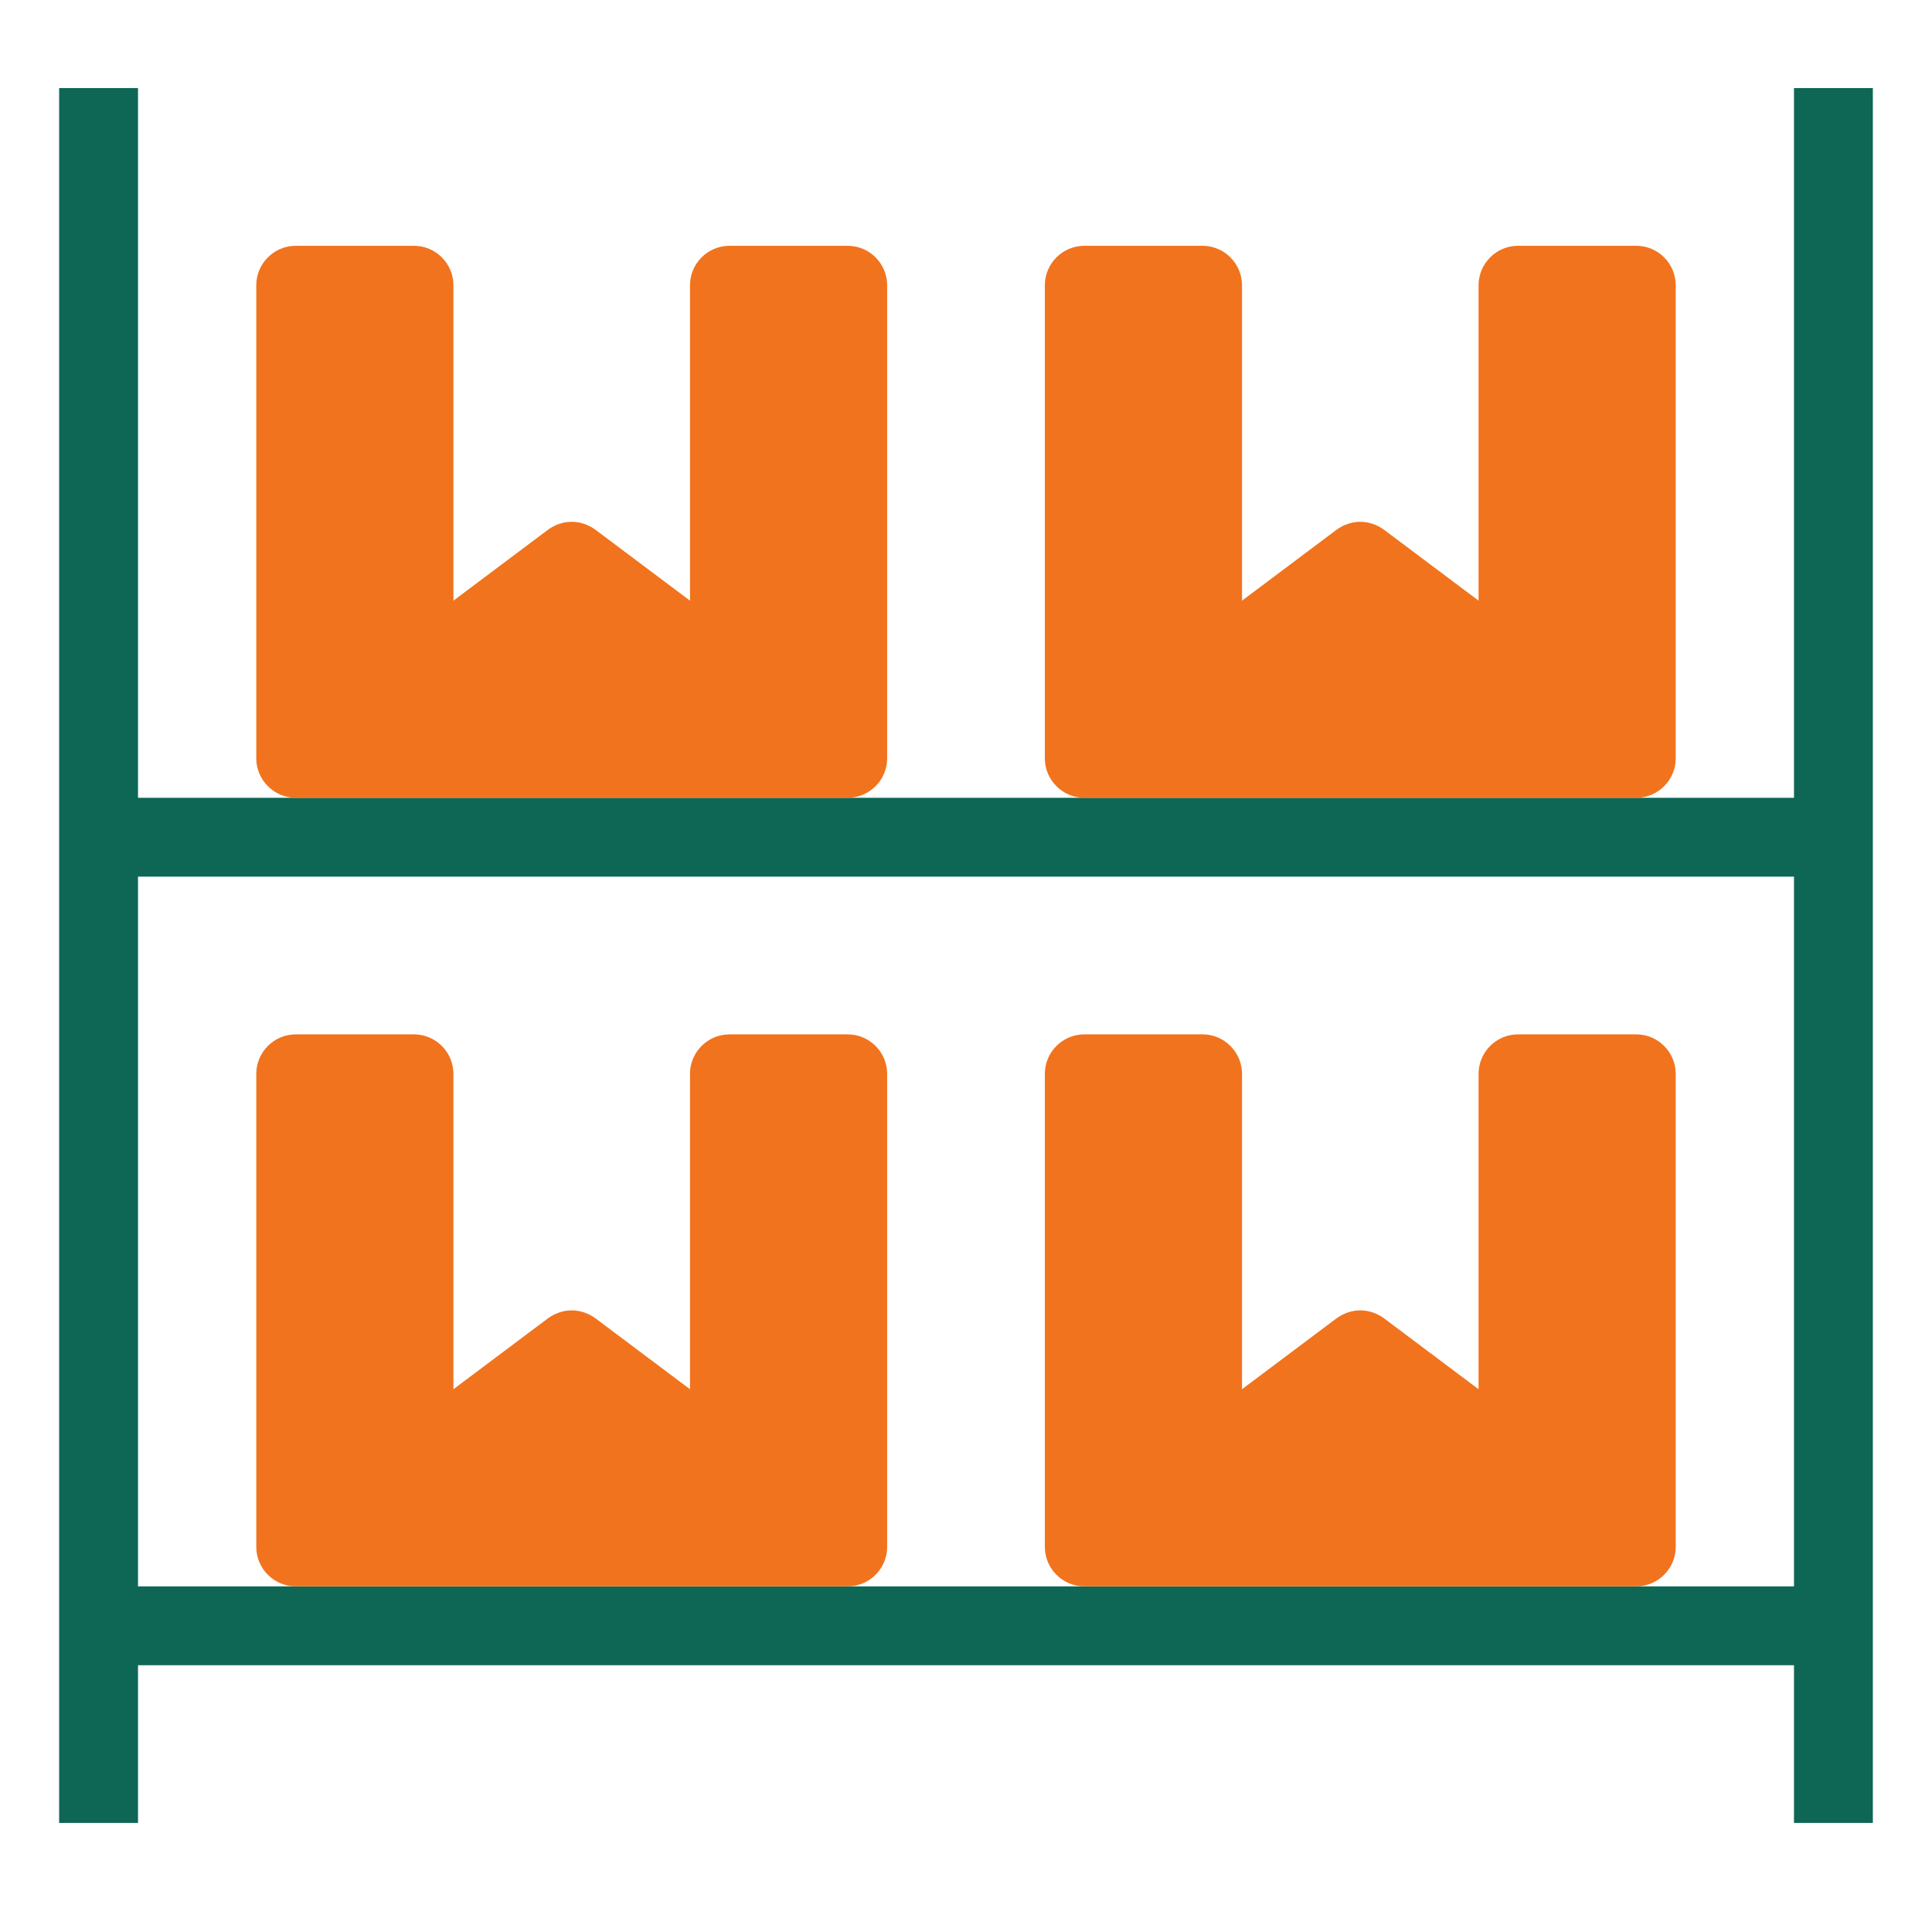
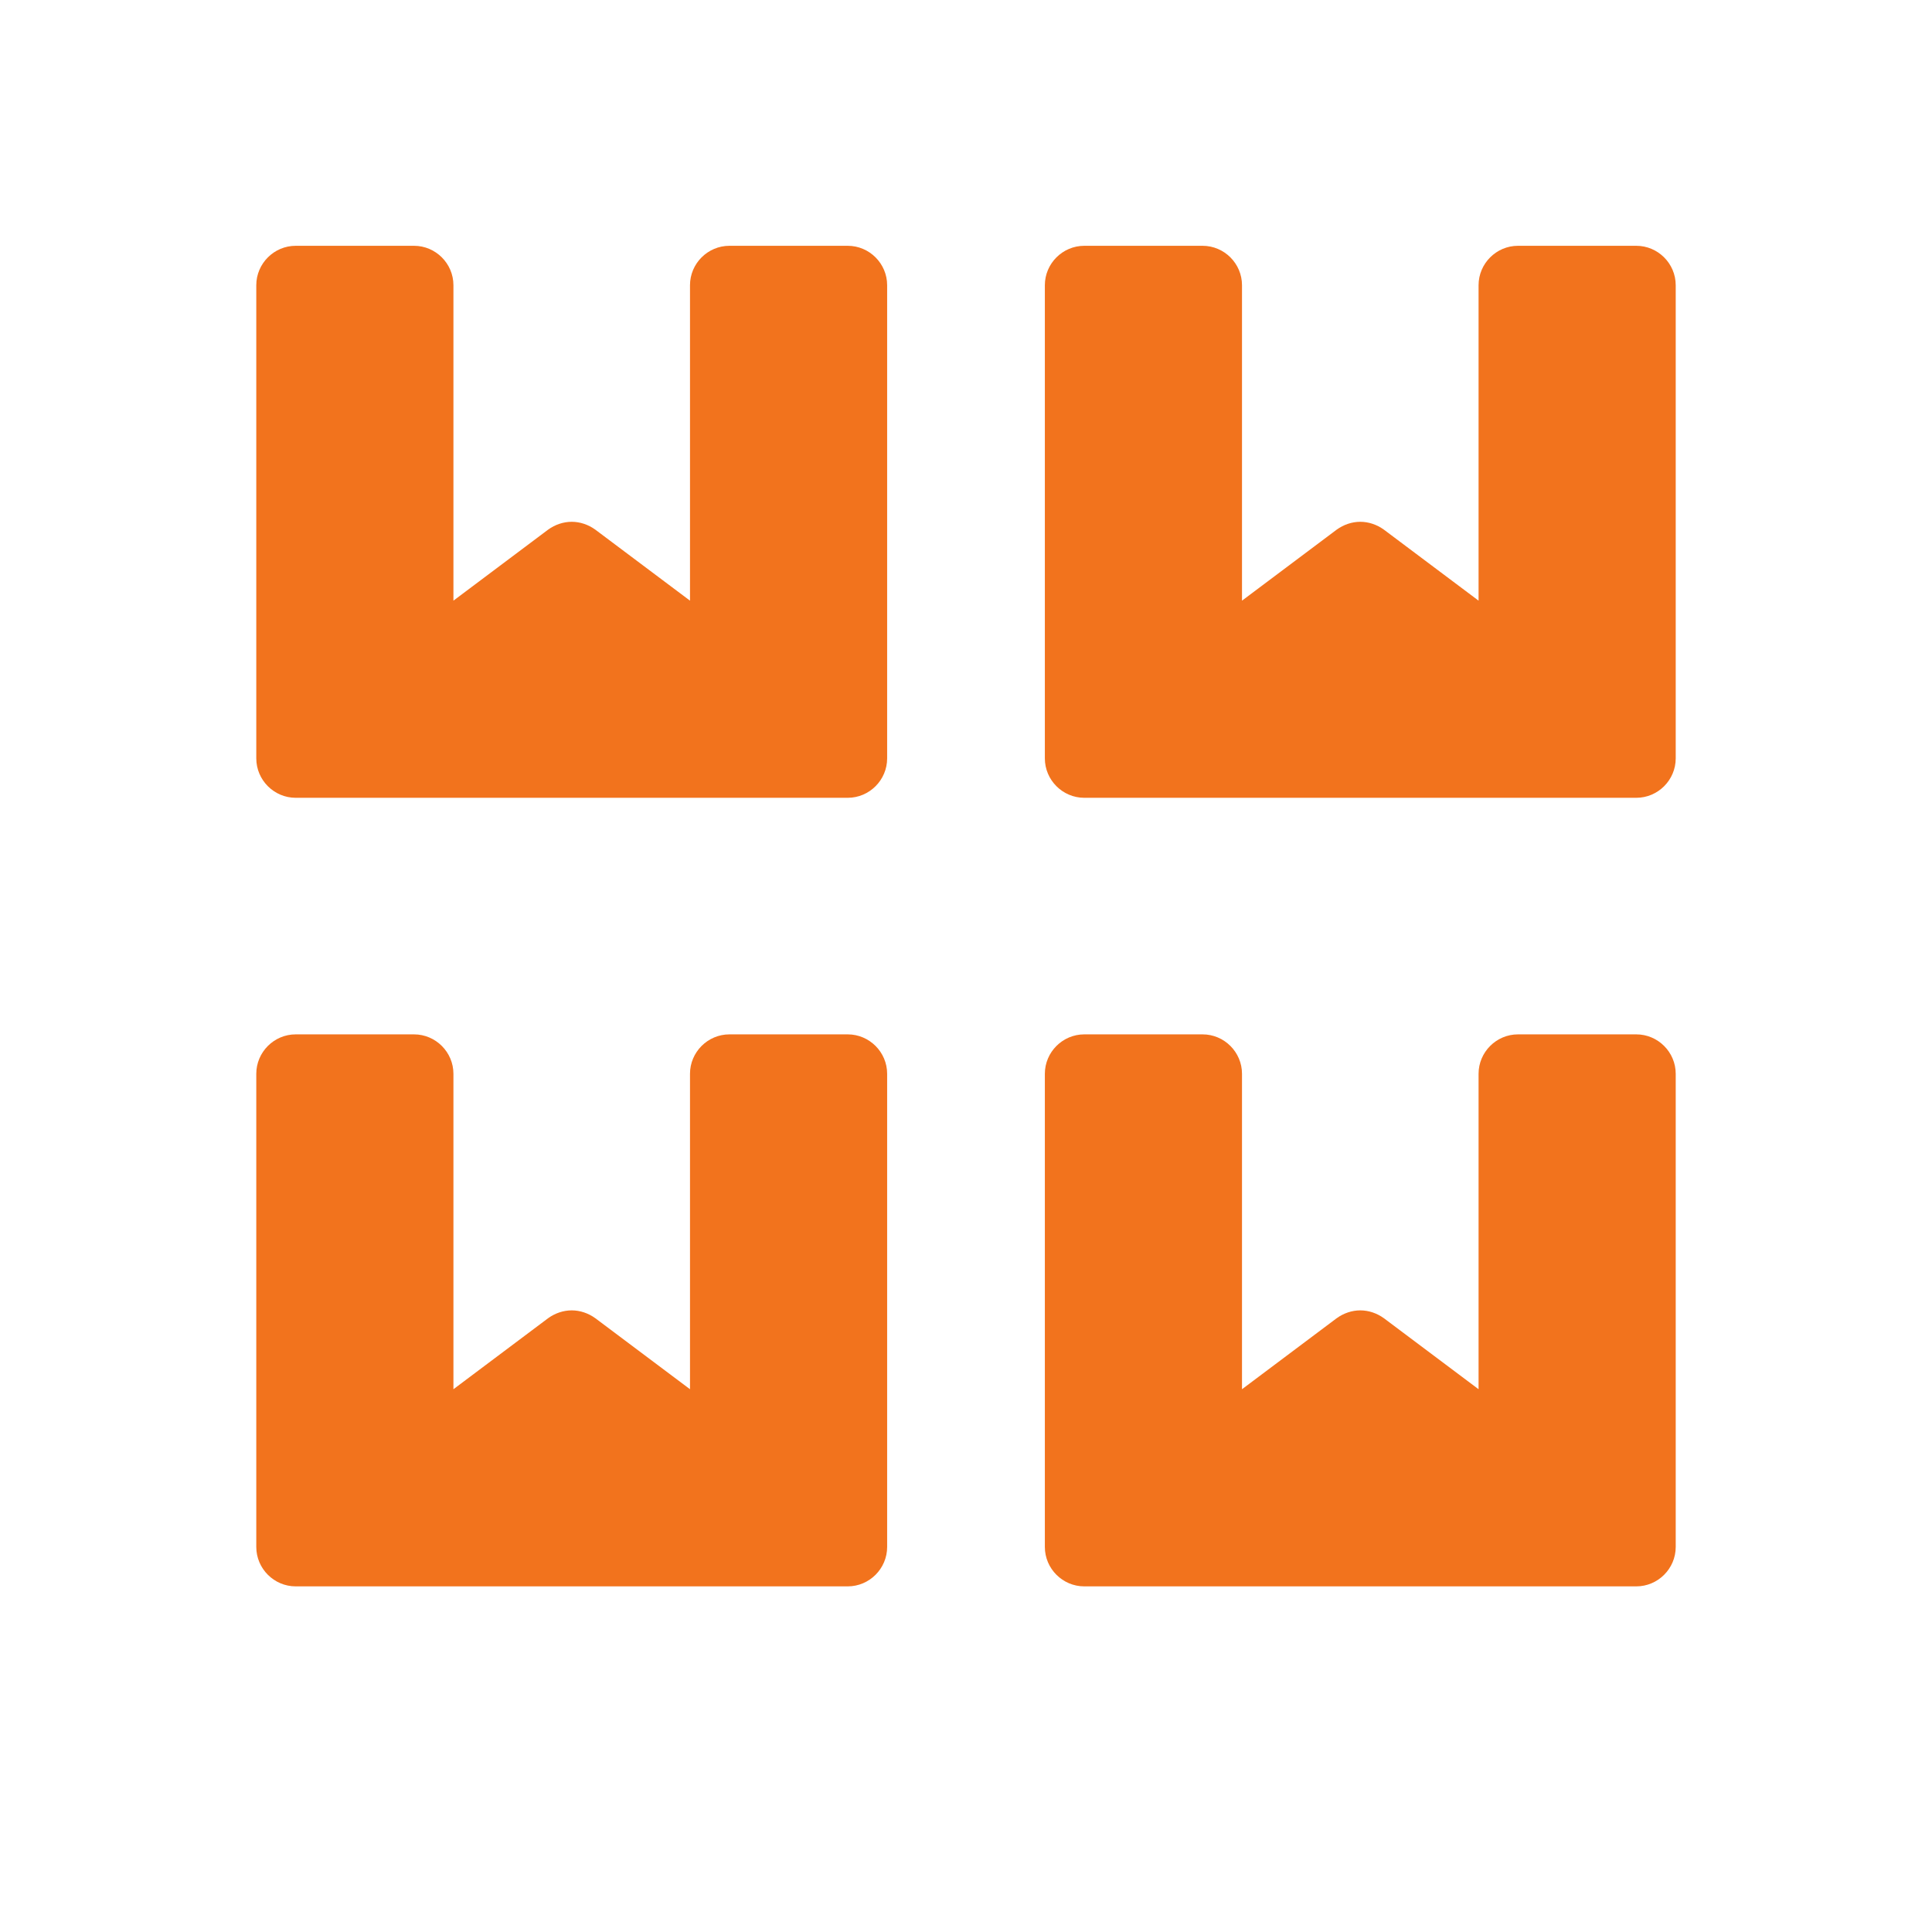
<svg xmlns="http://www.w3.org/2000/svg" width="49" height="49" viewBox="0 0 49 49" fill="none">
-   <path d="M45.5 2.234V20.234H3.5V2.234H1.5V46.234H3.5V42.234H45.5V46.234H47.5V2.234H45.5ZM3.5 40.234V22.234H45.5V40.234H3.5Z" fill="#0E6655" />
  <path d="M21.5 6.234H18.5C17.95 6.234 17.5 6.684 17.5 7.234V15.234L15.1 13.434C14.92 13.304 14.71 13.234 14.5 13.234C14.29 13.234 14.08 13.304 13.9 13.434L11.5 15.234V7.234C11.5 6.684 11.05 6.234 10.5 6.234H7.5C6.95 6.234 6.5 6.684 6.5 7.234V19.234C6.5 19.784 6.95 20.234 7.5 20.234H21.5C22.05 20.234 22.5 19.784 22.5 19.234V7.234C22.5 6.684 22.05 6.234 21.5 6.234Z" fill="#F2731D" />
  <path d="M41.5 6.234H38.5C37.95 6.234 37.5 6.684 37.5 7.234V15.234L35.1 13.434C34.92 13.304 34.71 13.234 34.5 13.234C34.29 13.234 34.08 13.304 33.9 13.434L31.5 15.234V7.234C31.5 6.684 31.05 6.234 30.5 6.234H27.5C26.95 6.234 26.5 6.684 26.5 7.234V19.234C26.5 19.784 26.95 20.234 27.5 20.234H41.5C42.05 20.234 42.5 19.784 42.5 19.234V7.234C42.5 6.684 42.05 6.234 41.5 6.234Z" fill="#F2731D" />
  <path d="M21.5 26.234H18.5C17.95 26.234 17.5 26.684 17.5 27.234V35.234L15.1 33.434C14.92 33.304 14.71 33.234 14.5 33.234C14.29 33.234 14.08 33.304 13.9 33.434L11.5 35.234V27.234C11.5 26.684 11.05 26.234 10.5 26.234H7.5C6.95 26.234 6.5 26.684 6.5 27.234V39.234C6.5 39.784 6.95 40.234 7.5 40.234H21.5C22.05 40.234 22.5 39.784 22.5 39.234V27.234C22.5 26.684 22.05 26.234 21.5 26.234Z" fill="#F2731D" />
  <path d="M41.5 26.234H38.5C37.95 26.234 37.5 26.684 37.5 27.234V35.234L35.1 33.434C34.92 33.304 34.71 33.234 34.5 33.234C34.29 33.234 34.08 33.304 33.9 33.434L31.5 35.234V27.234C31.5 26.684 31.05 26.234 30.5 26.234H27.5C26.95 26.234 26.5 26.684 26.5 27.234V39.234C26.5 39.784 26.95 40.234 27.5 40.234H41.5C42.05 40.234 42.5 39.784 42.5 39.234V27.234C42.5 26.684 42.05 26.234 41.5 26.234Z" fill="#F2731D" />
</svg>